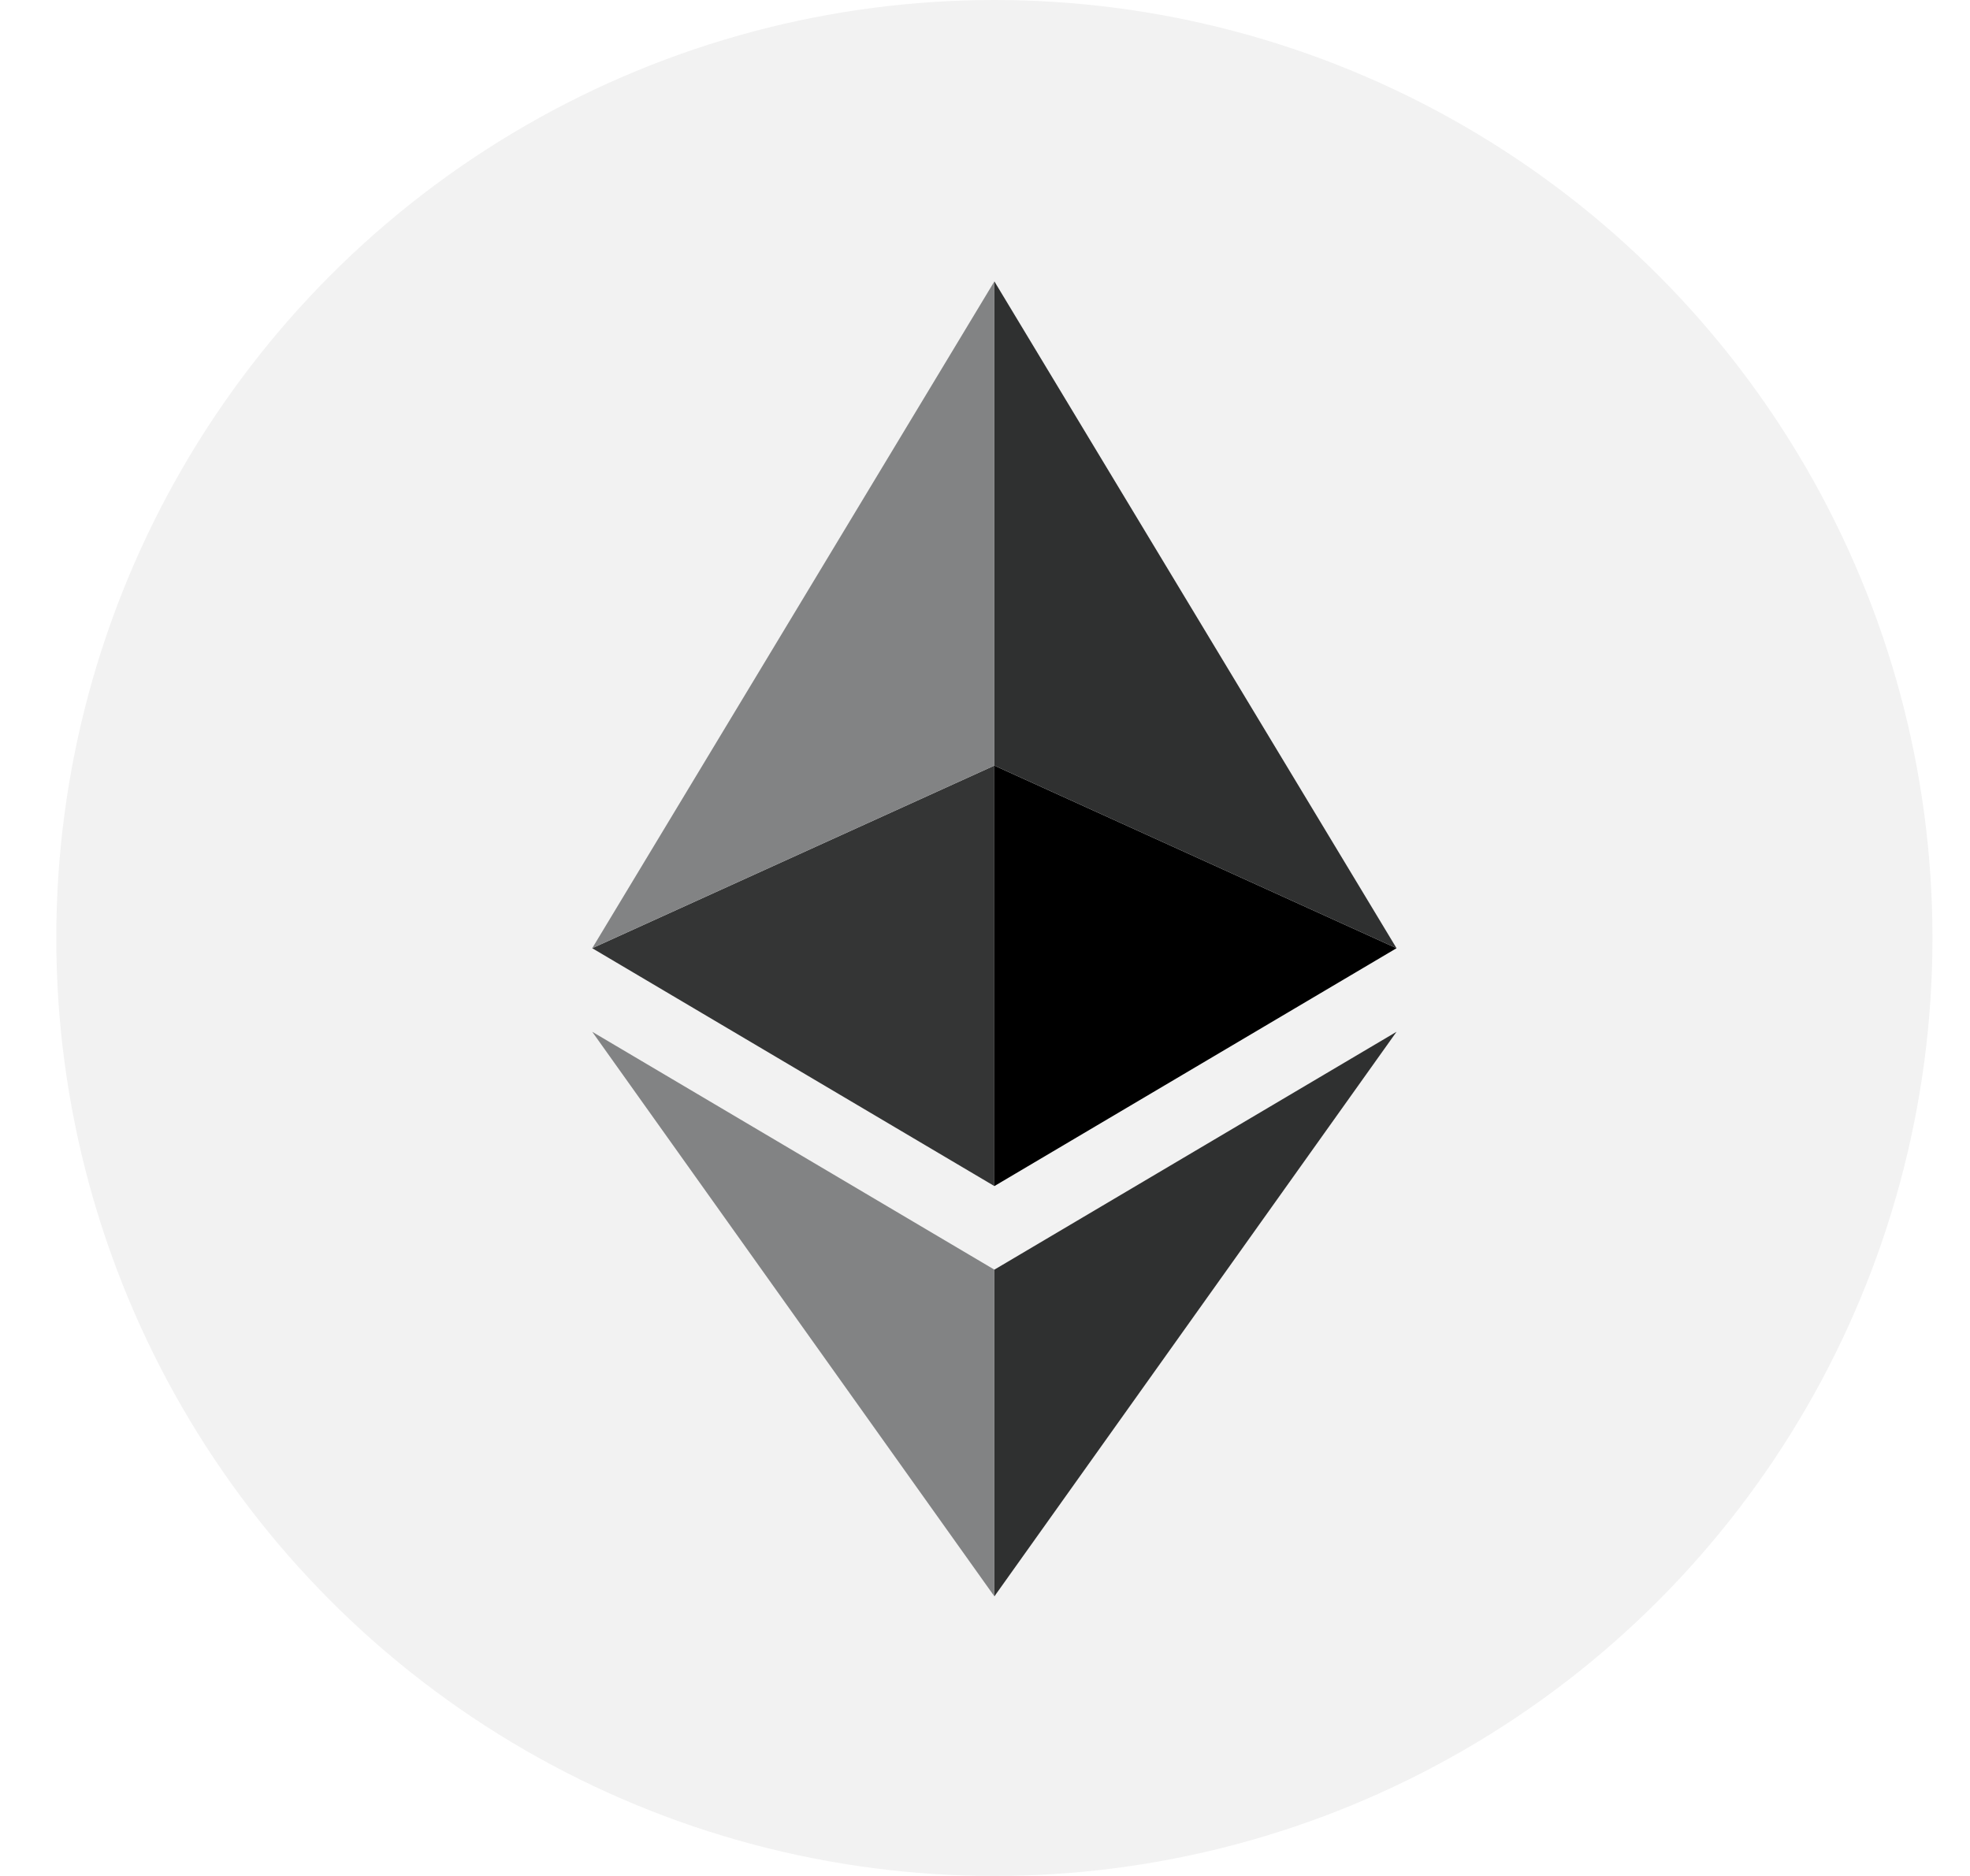
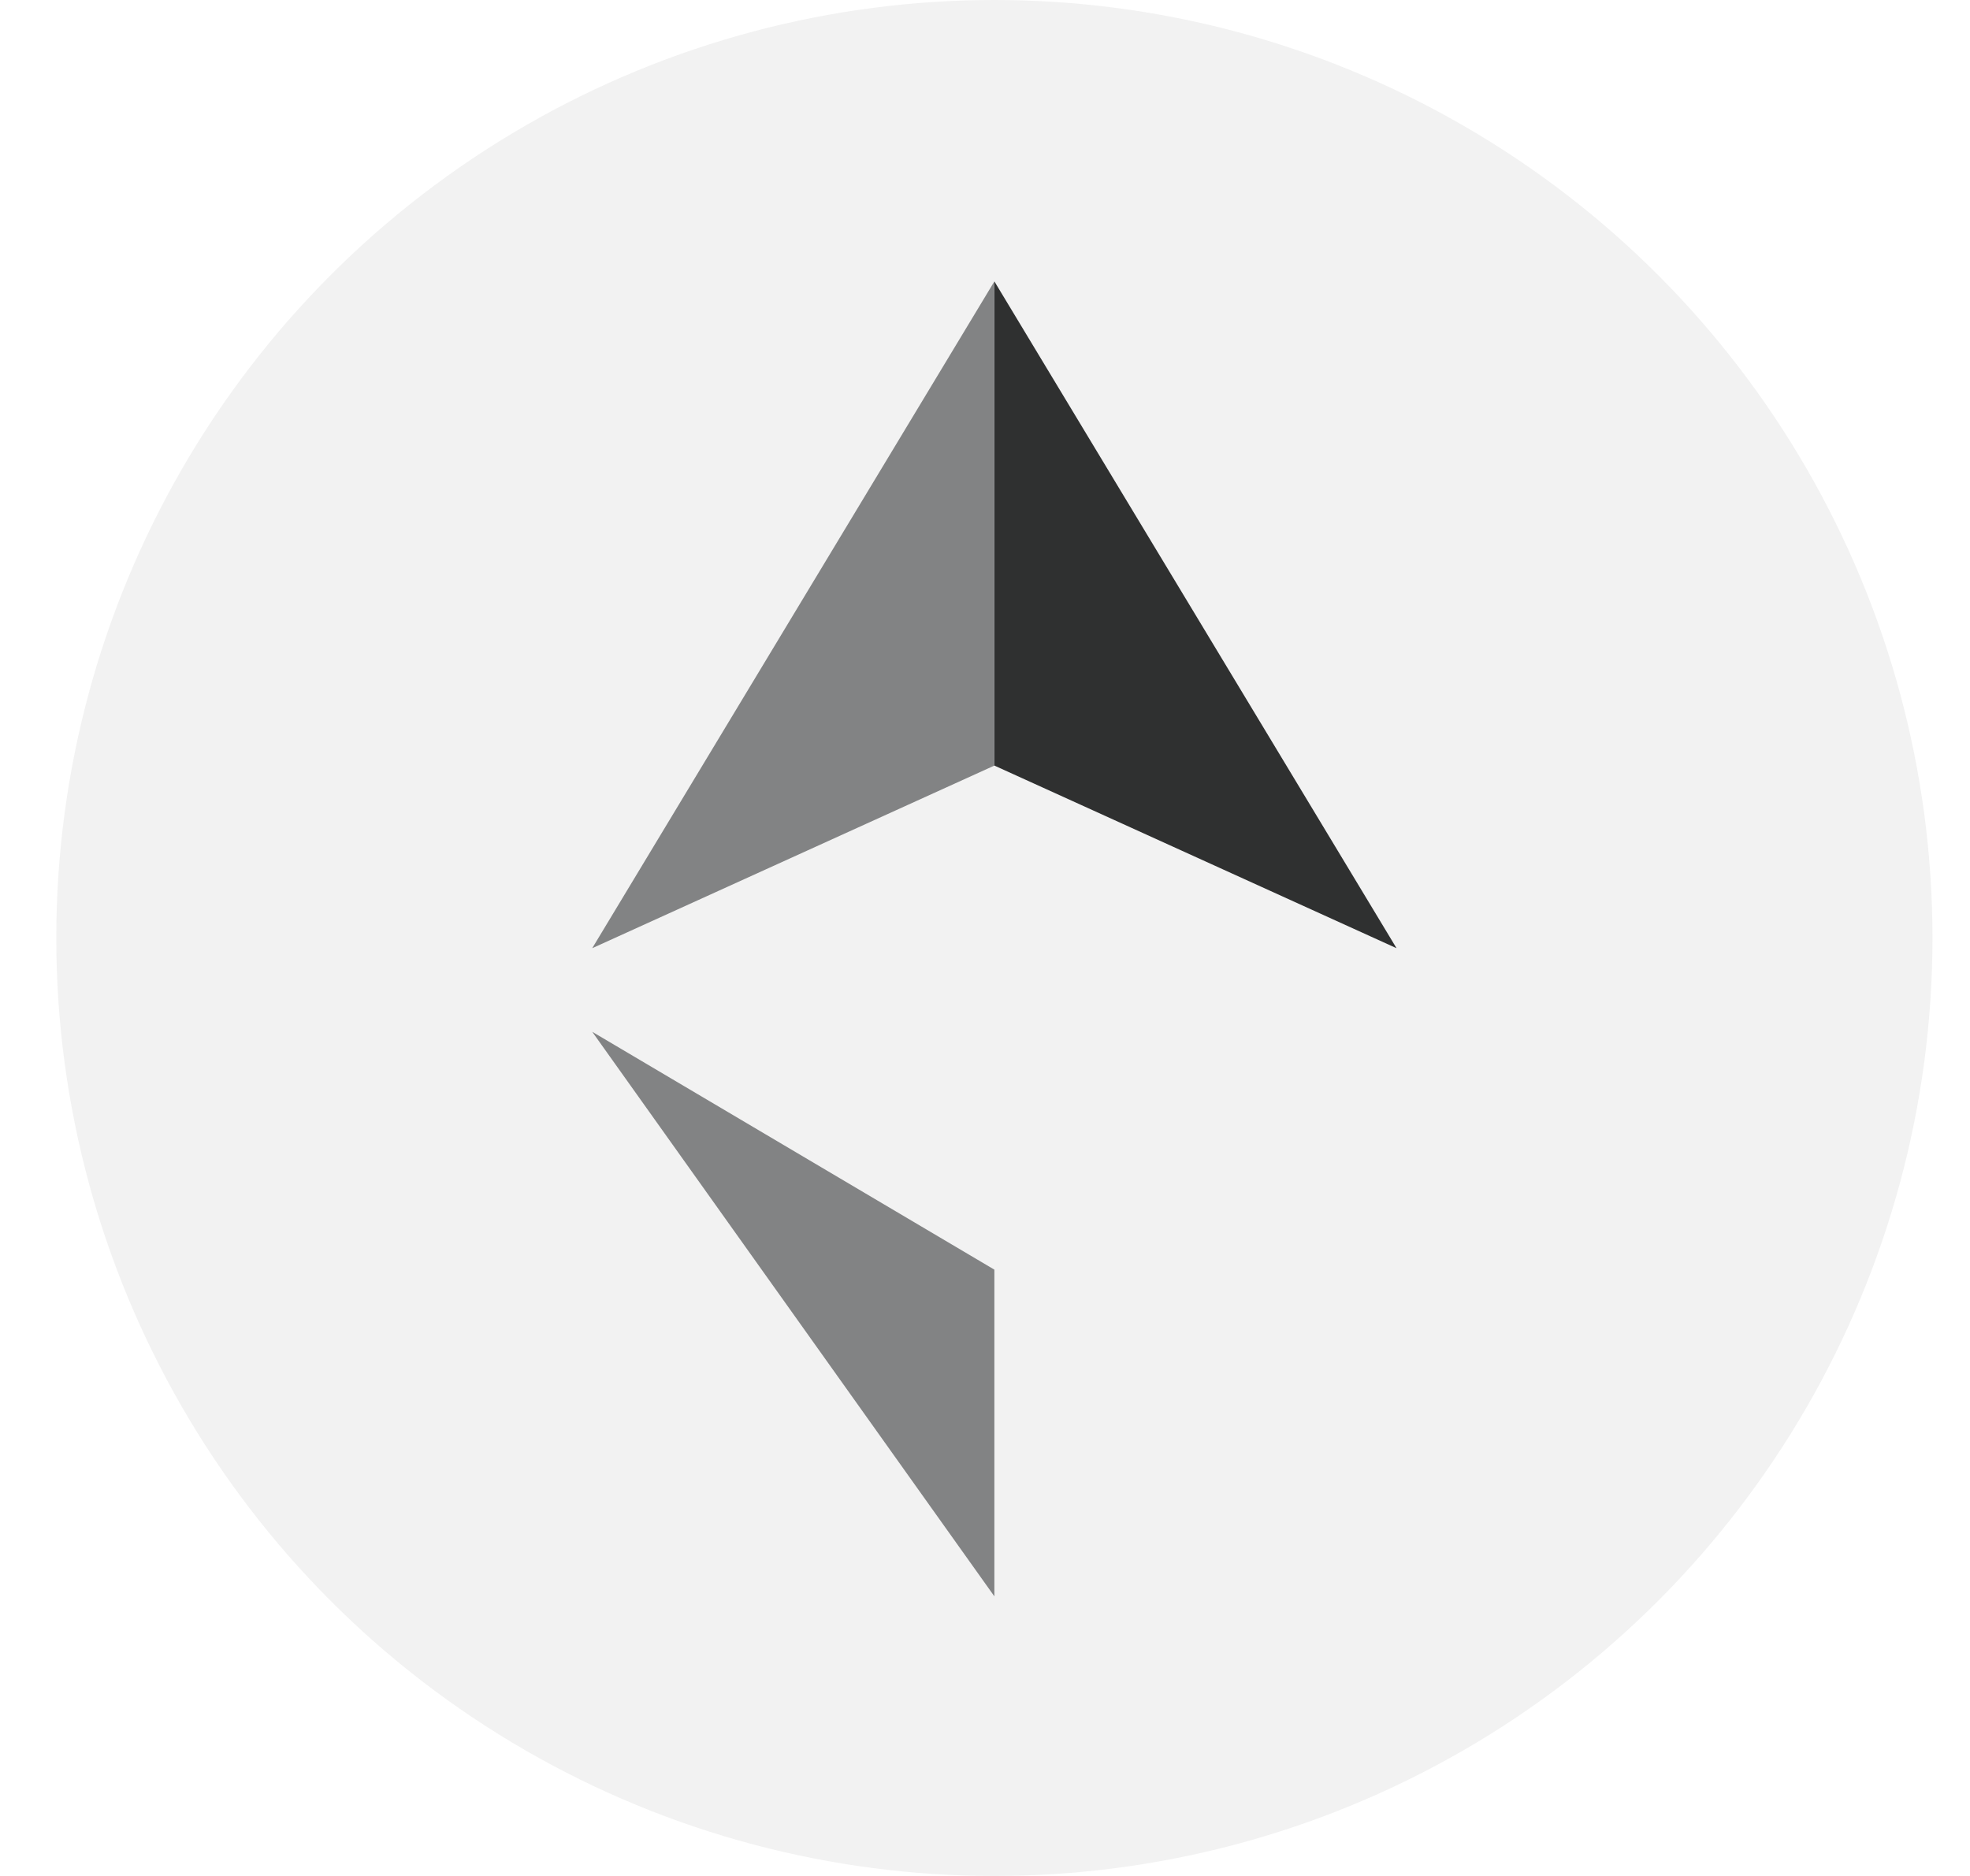
<svg xmlns="http://www.w3.org/2000/svg" width="21" height="20" viewBox="0 0 21 20" fill="none">
  <circle cx="10.6" cy="10" r="10" fill="#F2F2F2" />
-   <path d="M10.6 13.536V17.019L14.887 11L10.6 13.536Z" fill="#2F3030" />
-   <path d="M10.6 8.162V12.645L14.887 10.109L10.6 8.162Z" fill="black" />
  <path d="M10.6 3V8.162L14.887 10.109L10.6 3Z" fill="#2F3030" />
  <path d="M10.6 13.536V17.019L6.313 11L10.6 13.536Z" fill="#828384" />
-   <path d="M10.6 8.162V12.645L6.313 10.109L10.6 8.162Z" fill="#343535" />
  <path d="M10.6 3V8.162L6.313 10.109L10.6 3Z" fill="#828384" />
</svg>